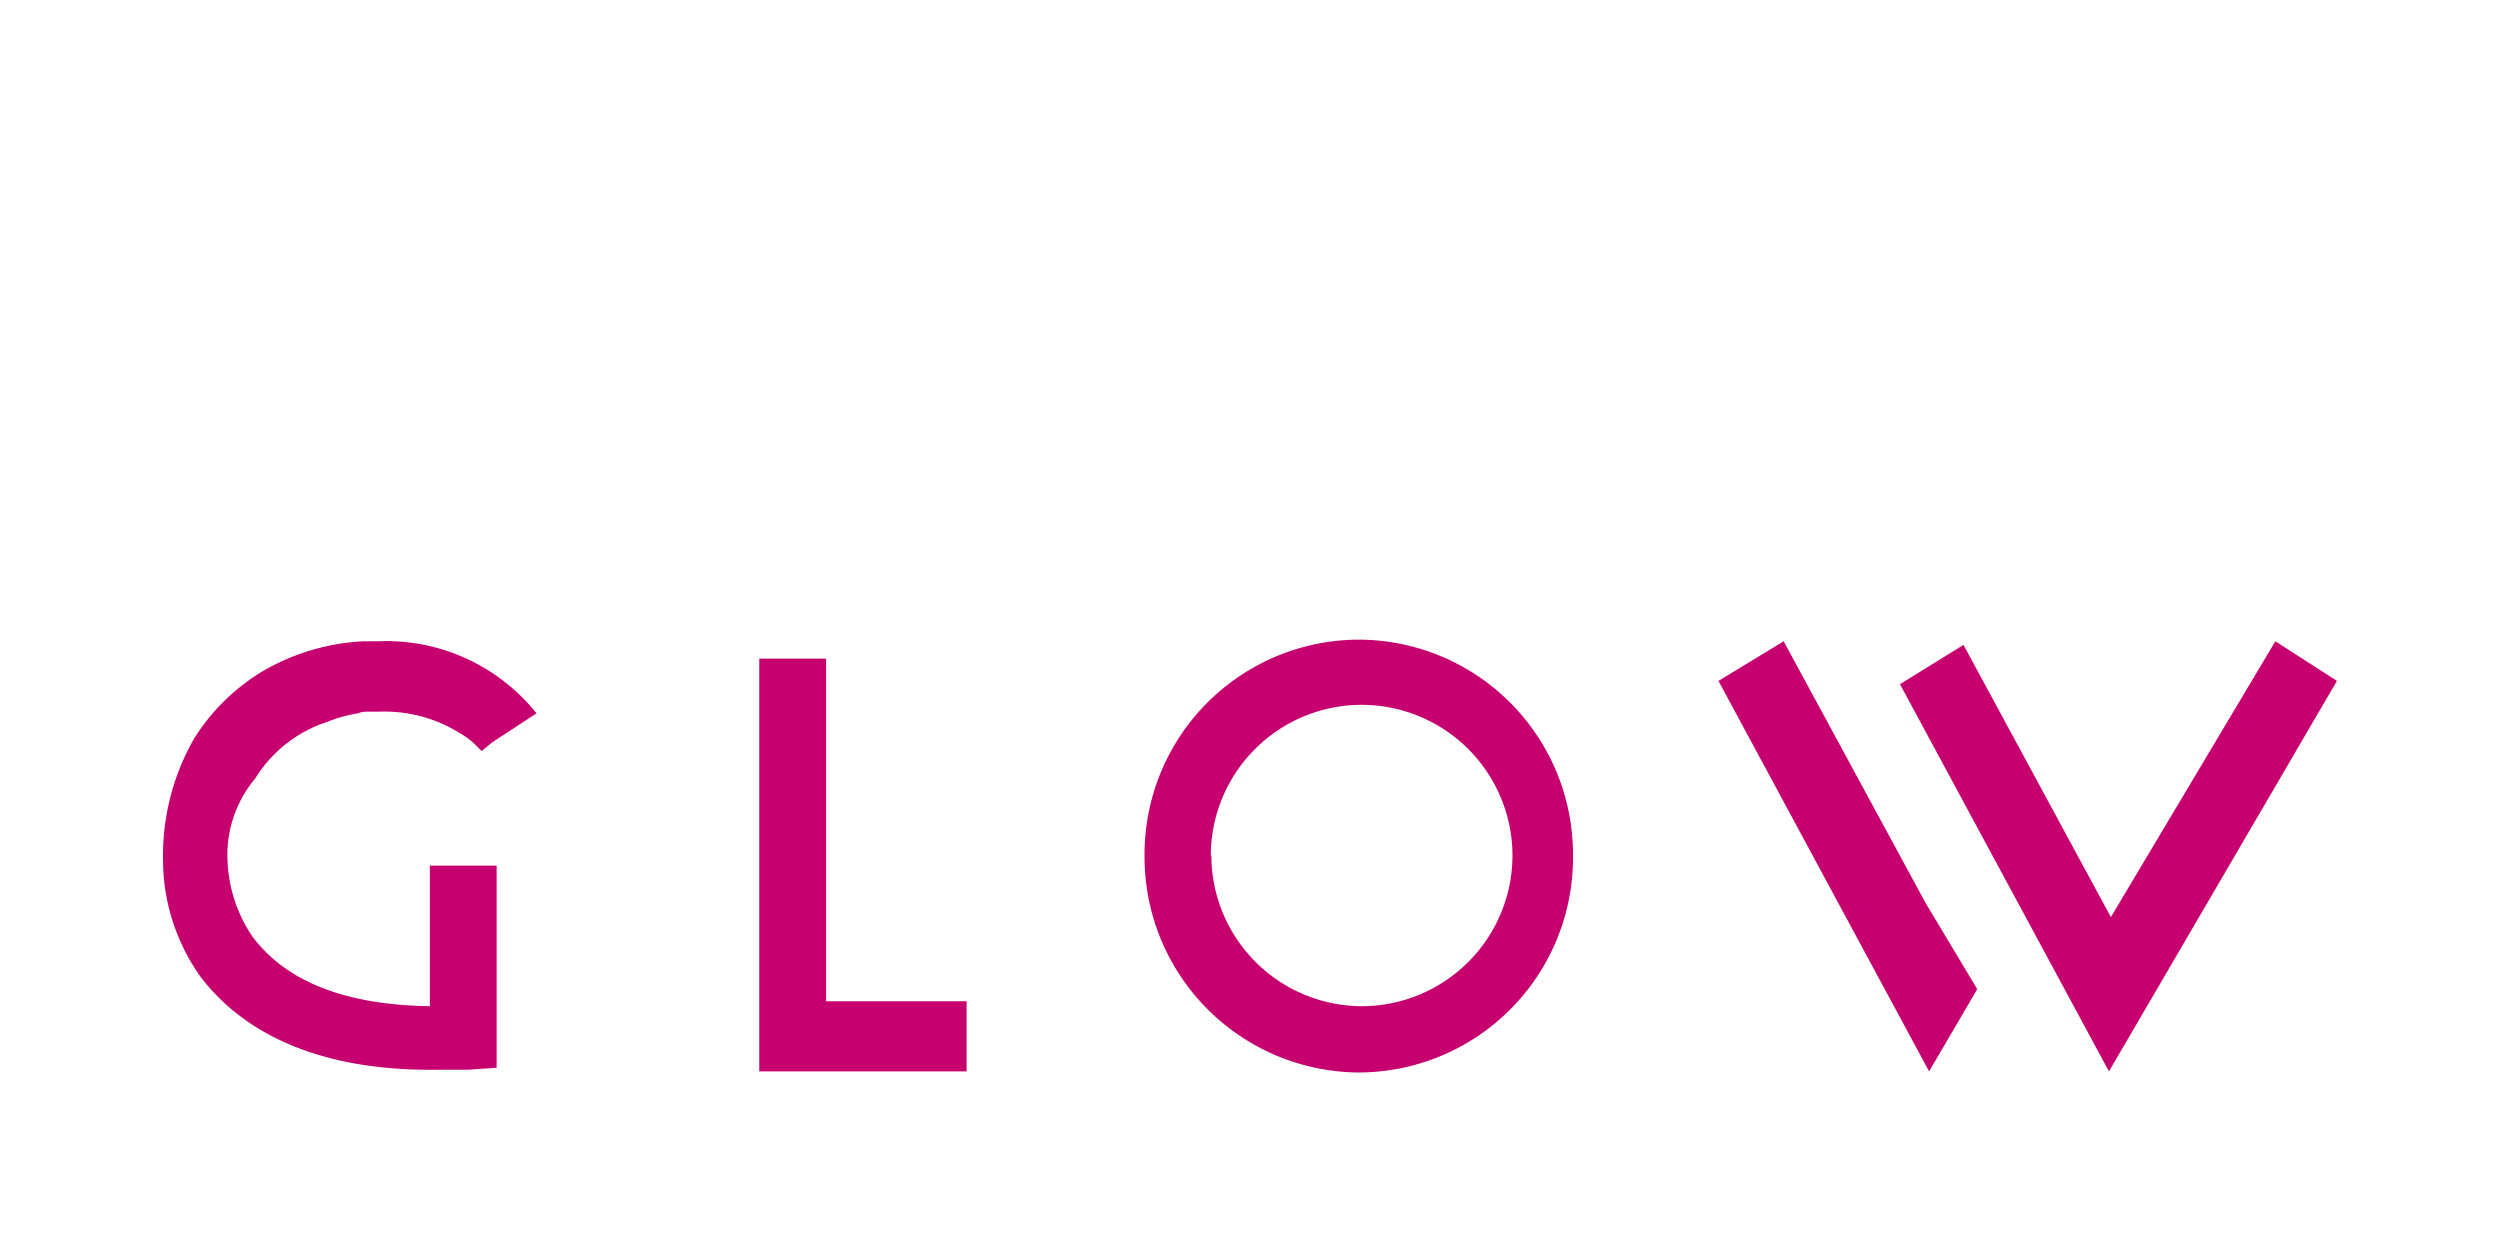
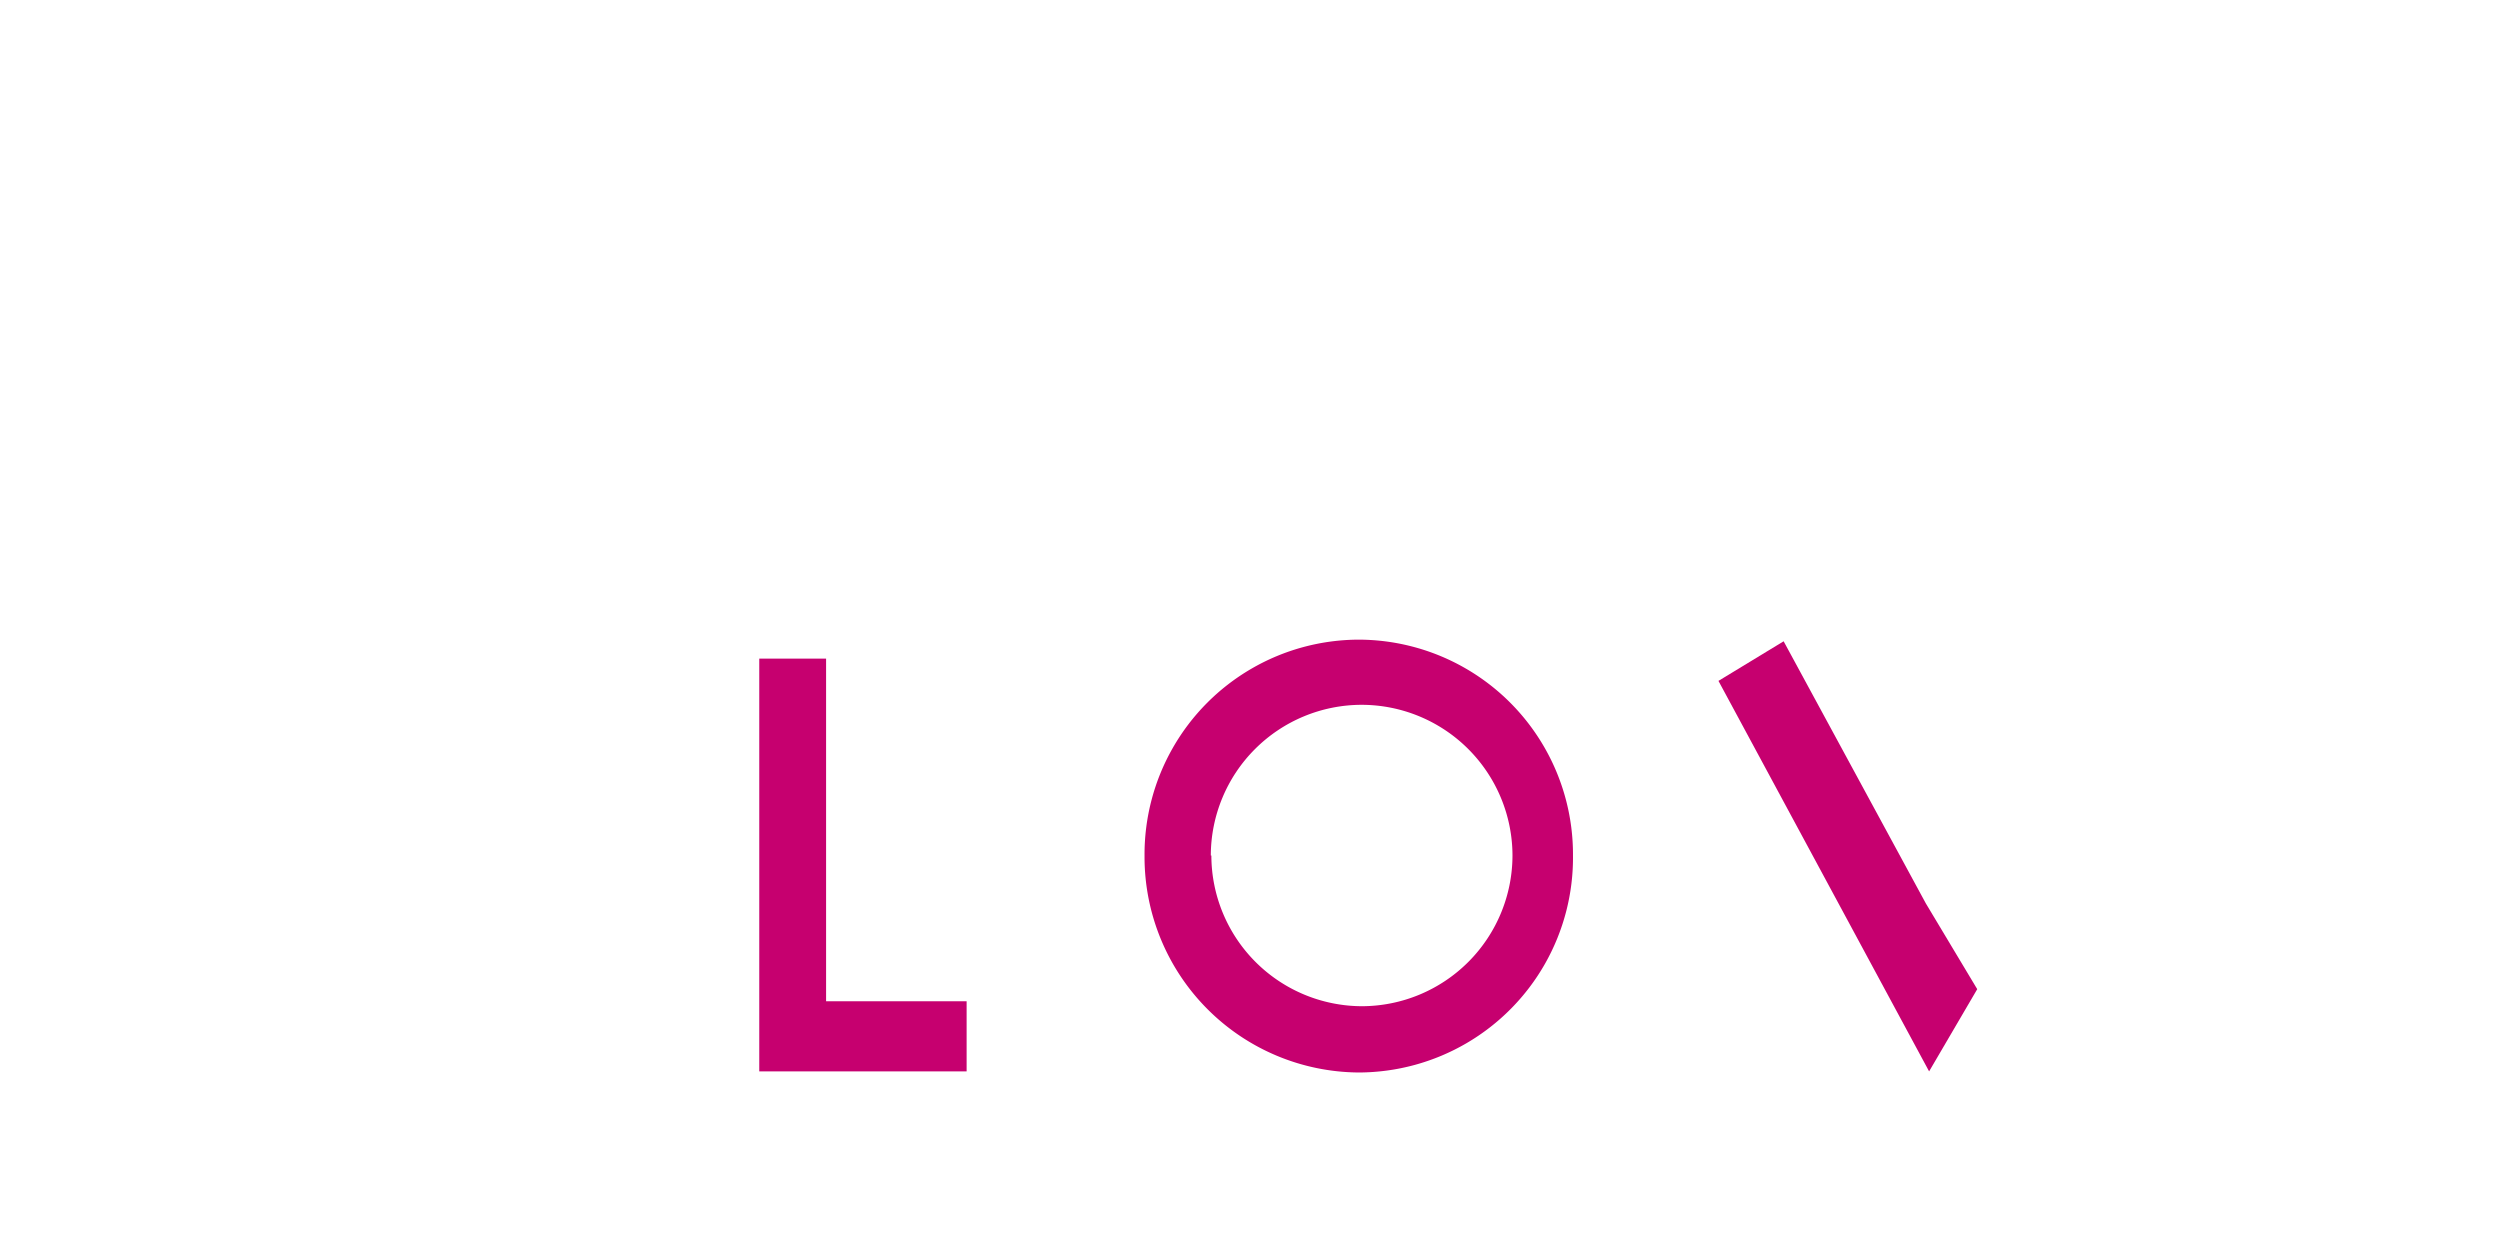
<svg xmlns="http://www.w3.org/2000/svg" id="eba17814-f8de-4a23-8ce1-0b1ec3c3becc" data-name="Layer 1" viewBox="0 0 90.91 45">
  <defs>
    <style>.a12d97e2-5aa8-4299-a8e7-29610d6f8fc3{fill:#c6006f;}</style>
  </defs>
-   <path class="a12d97e2-5aa8-4299-a8e7-29610d6f8fc3" d="M7.3,35.53a7.35,7.35,0,0,1-1.37-4.11h0v-.06h0a8.6,8.6,0,0,1,1.12-4.49h0A7.51,7.51,0,0,1,9.6,24.38h0a8.05,8.05,0,0,1,3.62-1.06h.5a7,7,0,0,1,5.79,2.62h0L17.89,27l-.37.31h0l-.13-.12h0a2.57,2.57,0,0,0-.62-.5h0a5.17,5.17,0,0,0-3-.81h-.44a.71.71,0,0,0-.31.06h0a4.93,4.93,0,0,0-1.12.31h0a4.84,4.84,0,0,0-2.62,2.06h0a4.33,4.33,0,0,0-1,3.11h0a5.26,5.26,0,0,0,.93,2.68h0c.87,1.12,2.55,2.43,6.42,2.49h0V31.48h2.43v7.35L17,38.9H15.9c-4.55.06-7.17-1.5-8.6-3.37Z" />
  <polygon class="a12d97e2-5aa8-4299-a8e7-29610d6f8fc3" points="27.61 38.96 27.61 23.95 27.61 23.95 30.04 23.95 30.04 36.41 35.15 36.41 35.15 38.96 27.61 38.96" />
-   <path class="a12d97e2-5aa8-4299-a8e7-29610d6f8fc3" d="M44.05,31.11a5.49,5.49,0,0,0,5.48,5.48h0A5.49,5.49,0,0,0,55,31.11h0a5.49,5.49,0,0,0-5.49-5.48h0a5.49,5.49,0,0,0-5.48,5.48Zm-2.43,0a7.81,7.81,0,0,1,7.79-7.85h0a7.81,7.81,0,0,1,7.79,7.85h0A7.81,7.81,0,0,1,49.41,39h0a7.84,7.84,0,0,1-7.79-7.85Z" />
-   <polygon class="a12d97e2-5aa8-4299-a8e7-29610d6f8fc3" points="69.09 24.88 71.4 23.45 76.76 33.35 82.74 23.32 84.98 24.76 76.69 38.96 69.09 24.88" />
+   <path class="a12d97e2-5aa8-4299-a8e7-29610d6f8fc3" d="M44.05,31.11a5.49,5.49,0,0,0,5.48,5.48h0A5.49,5.49,0,0,0,55,31.11h0a5.49,5.49,0,0,0-5.49-5.48h0a5.49,5.49,0,0,0-5.48,5.48Zm-2.43,0a7.81,7.81,0,0,1,7.79-7.85h0a7.81,7.81,0,0,1,7.79,7.85h0A7.81,7.81,0,0,1,49.41,39h0a7.84,7.84,0,0,1-7.79-7.85" />
  <polygon class="a12d97e2-5aa8-4299-a8e7-29610d6f8fc3" points="70.03 32.85 64.86 23.32 62.49 24.76 62.49 24.76 70.15 38.96 71.9 35.97 70.03 32.85" />
</svg>